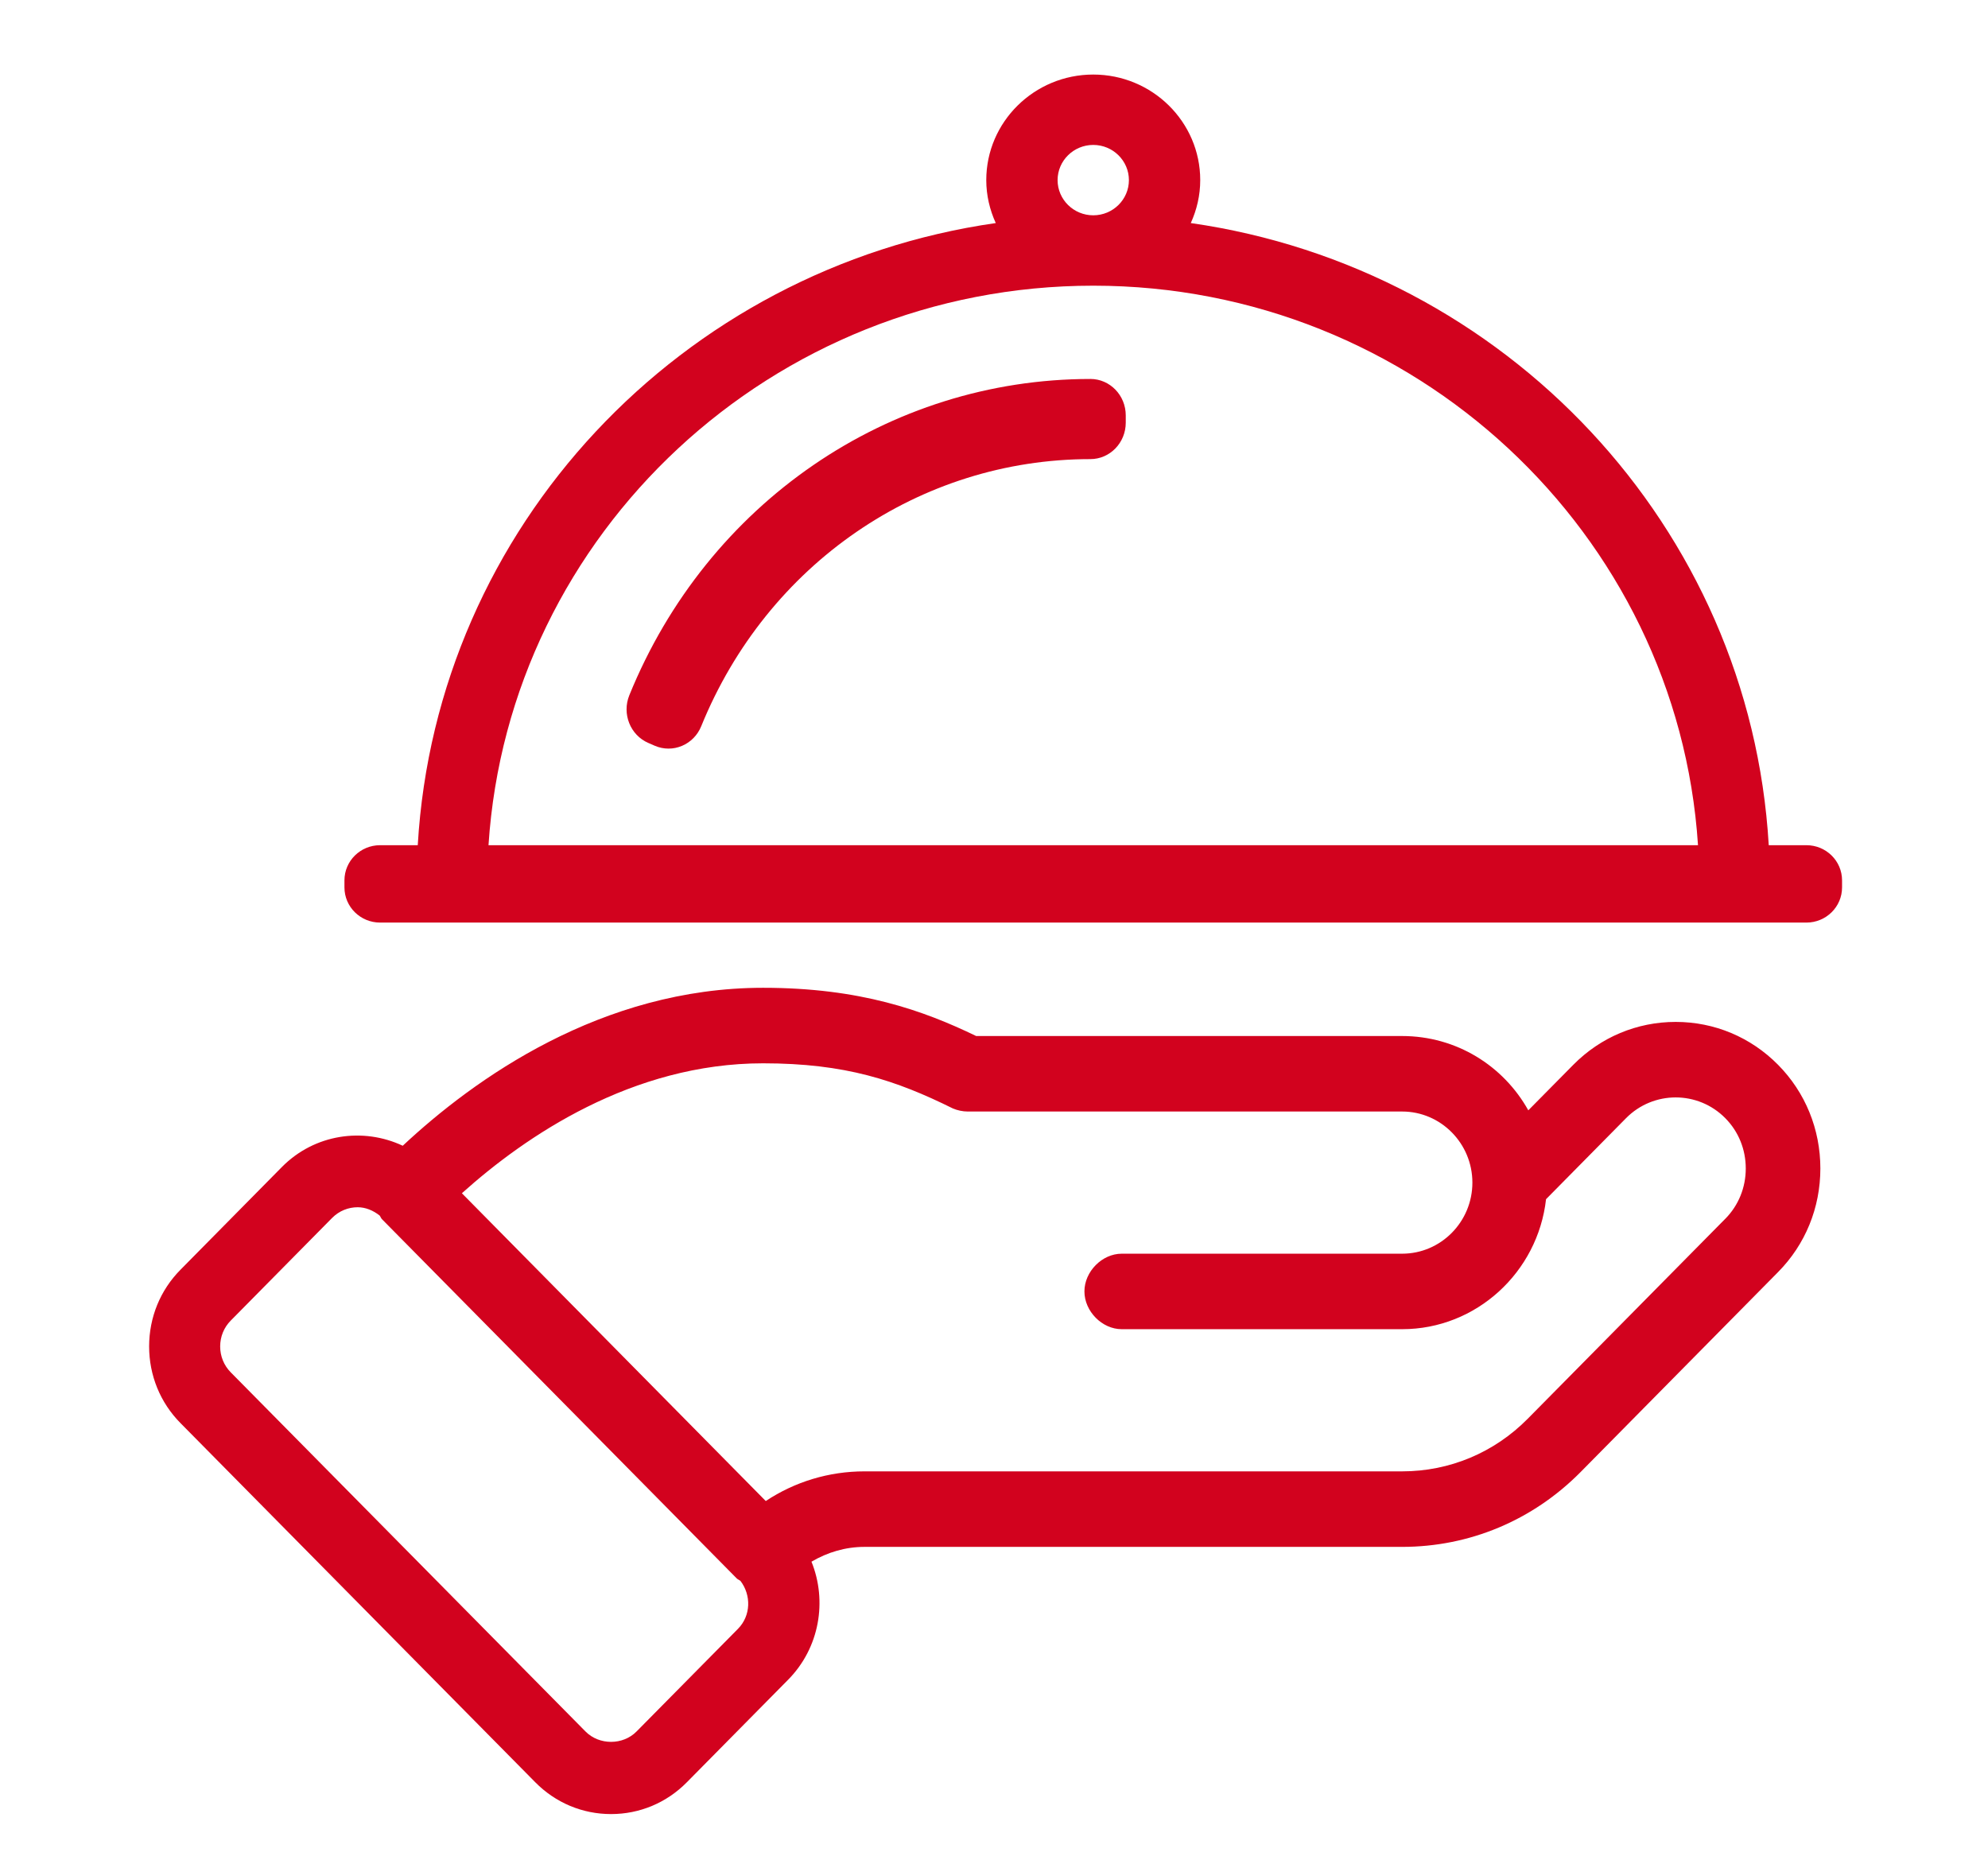
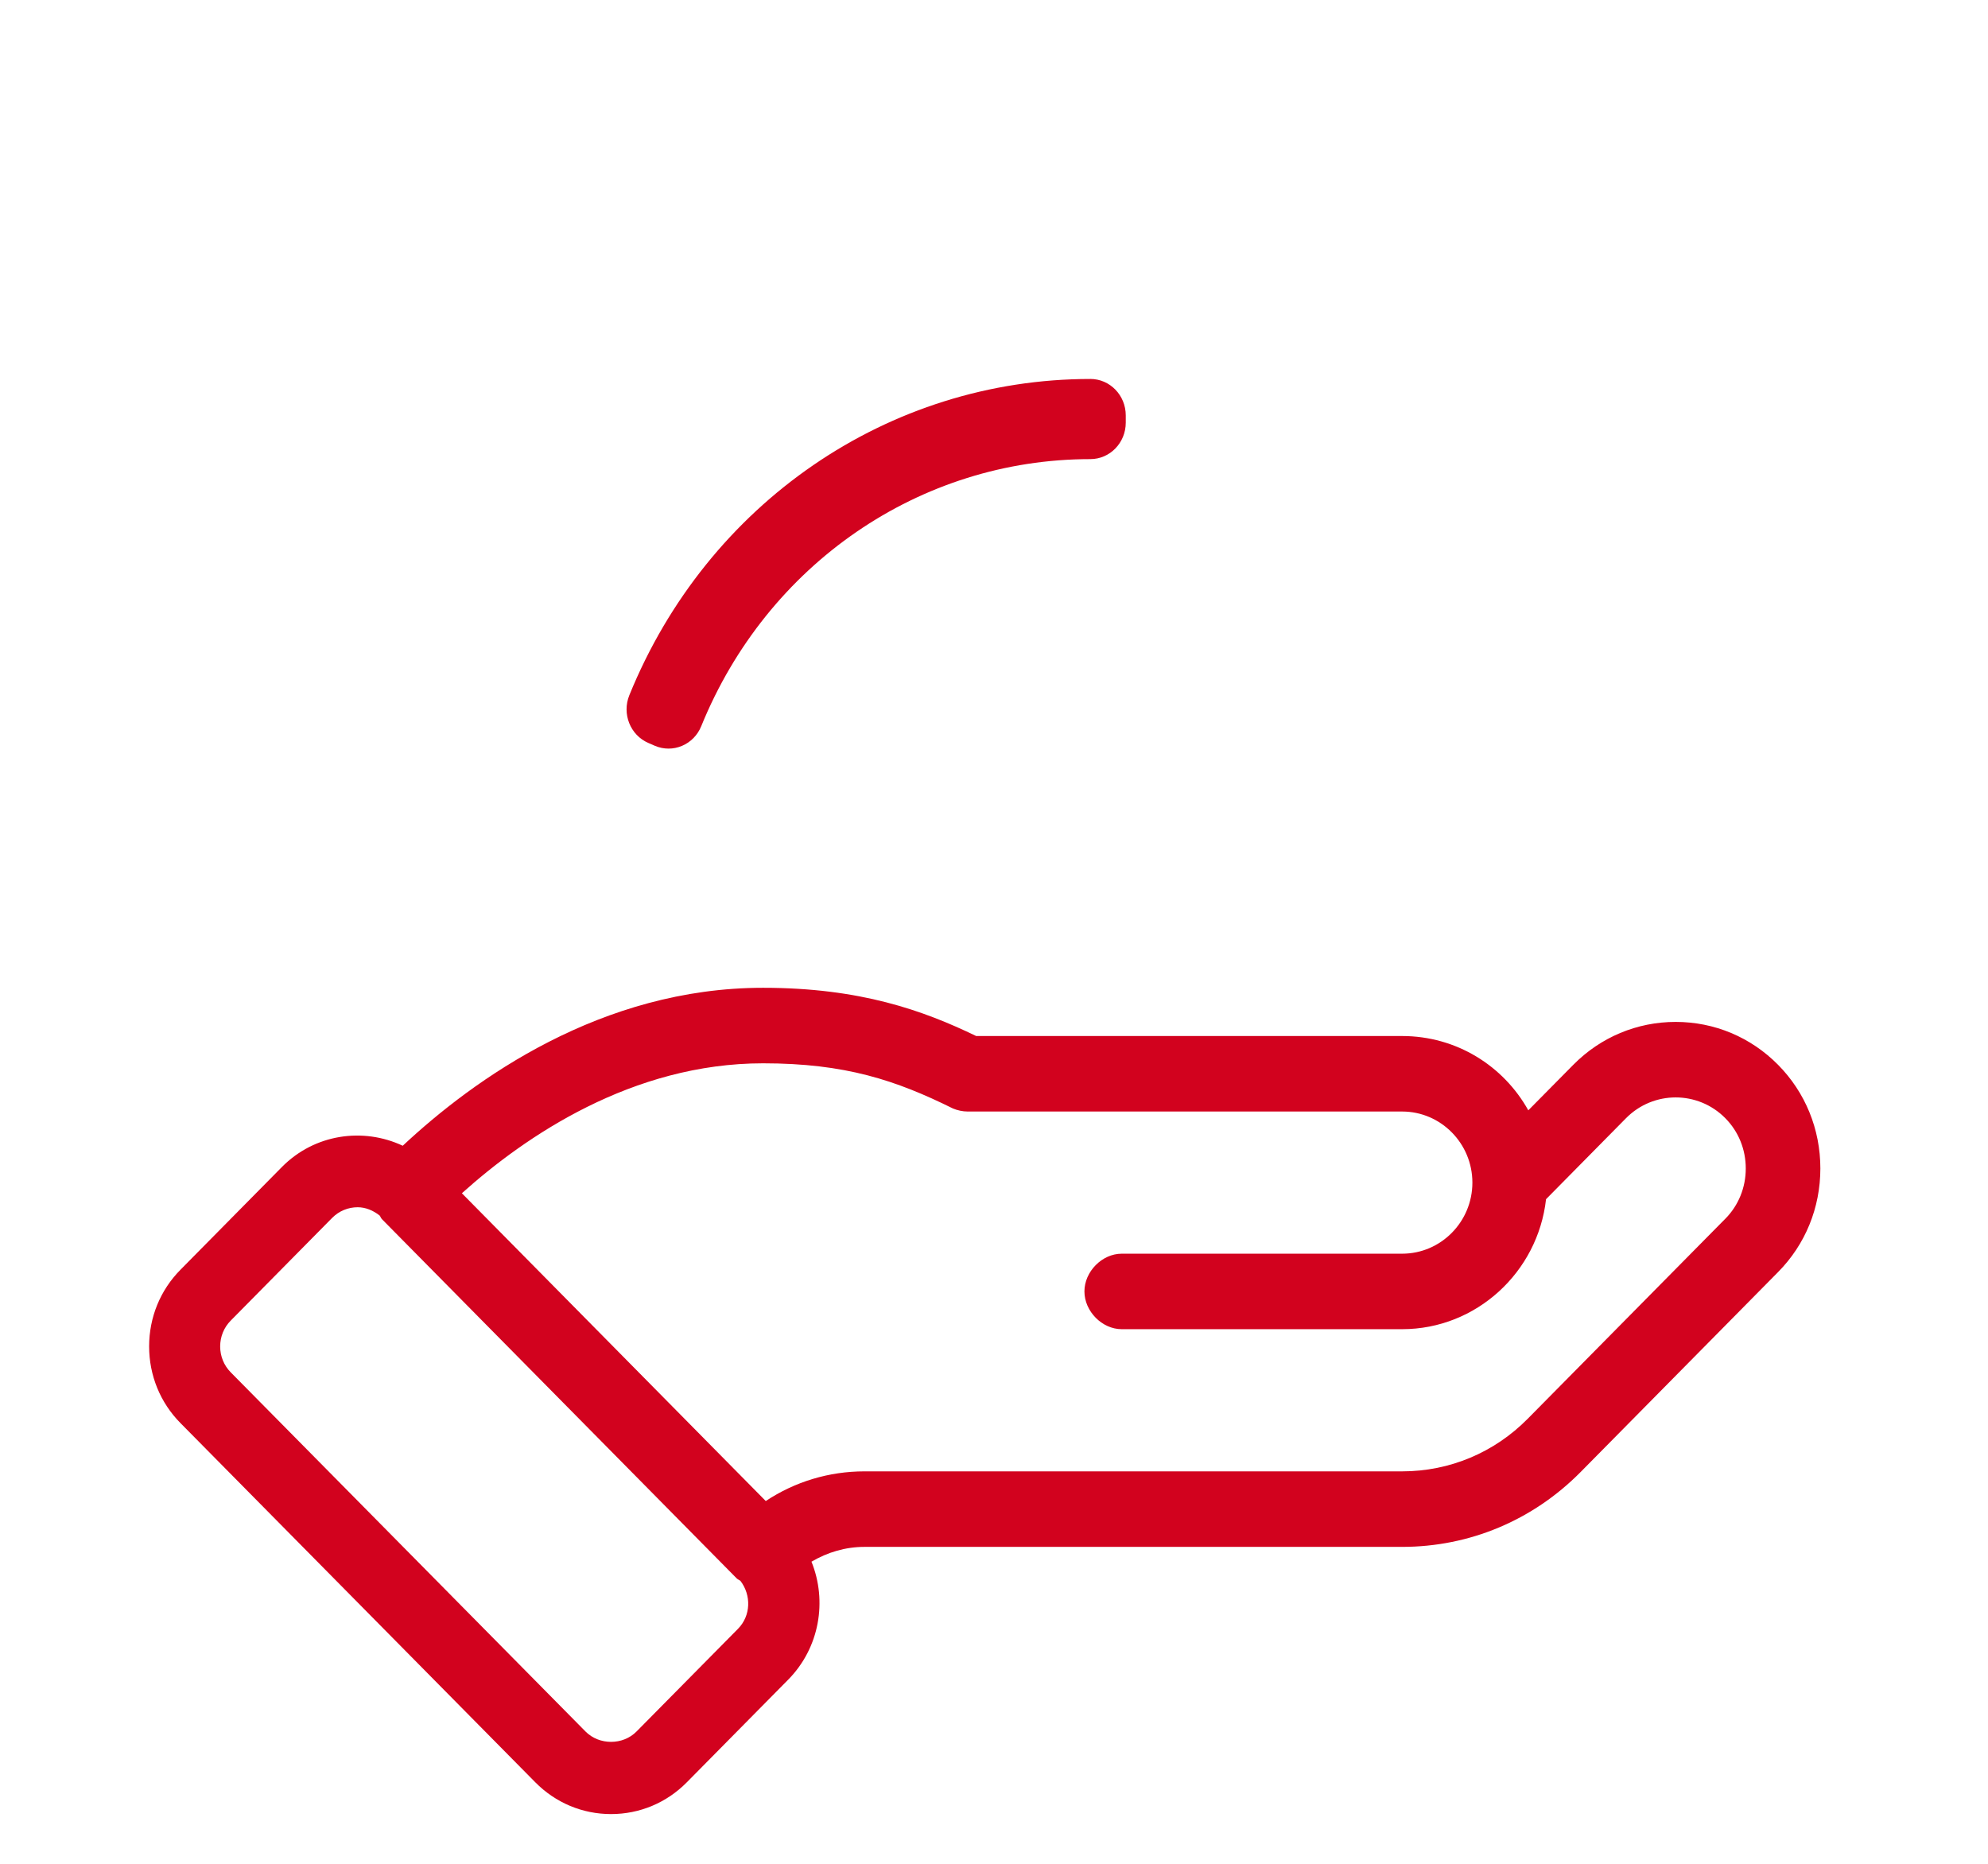
<svg xmlns="http://www.w3.org/2000/svg" height="75" viewBox="0 0 80 75" width="80">
  <g fill="#d2021e" fill-rule="evenodd" transform="translate(6 3)">
    <path d="m63.43 46.042-7.949 8.046c-1.351 1.368-3.148 2.12-5.057 2.12h-21.638c-1.428 0-2.799.417-3.971 1.194l-12.228-12.385c2.553-2.294 6.85-5.229 12.12-5.229 3.309 0 5.349.683 7.637 1.816.177.077.4.124.595.124h17.486c1.558 0 2.826 1.284 2.826 2.861 0 1.576-1.268 2.86-2.826 2.86h-11.285c-.79 0-1.501.719-1.501 1.518 0 .8.71 1.52 1.501 1.52h11.285c2.983 0 5.462-2.295 5.79-5.231l3.219-3.26c1.101-1.114 2.895-1.114 3.995 0 .532.538.823 1.256.823 2.025 0 .767-.292 1.485-.822 2.022m-39.734 16.503-4.08 4.129c-.546.556-1.504.559-2.055 0l-14.275-14.451c-.276-.279-.426-.65-.426-1.042 0-.394.15-.764.426-1.042l4.078-4.129c.284-.288.656-.431 1.029-.431.317 0 .623.127.885.334.036.046.051.104.094.148l14.274 14.453c.04.041.101.062.149.098.442.577.425 1.404-.099 1.933m37.736-24.424c-1.558 0-3.022.614-4.12 1.726l-1.811 1.832c-.999-1.793-2.896-2.99-5.077-2.99h-17.141c-2.124-1.026-4.661-1.941-8.576-1.941-6.511 0-11.631 3.674-14.5 6.356-1.598-.75-3.551-.473-4.864.857l-4.078 4.13c-.816.823-1.264 1.92-1.264 3.088 0 1.166.447 2.263 1.264 3.088l14.274 14.45c.815.826 1.898 1.281 3.05 1.281 1.154 0 2.236-.454 3.05-1.279l4.078-4.129c1.266-1.282 1.578-3.168.938-4.748.645-.379 1.368-.596 2.131-.596h21.638c2.712 0 5.26-1.069 7.18-3.01l7.946-8.046c1.099-1.11 1.704-2.59 1.704-4.171s-.605-3.062-1.702-4.172c-1.099-1.113-2.563-1.726-4.12-1.726" />
-     <path d="m37.994 8.496c12.92 0 23.519 9.966 24.336 22.515h-48.672c.816-12.549 11.416-22.515 24.336-22.515m-1.435-4.248c0-.78.643-1.416 1.435-1.416s1.435.636 1.435 1.416-.643 1.416-1.435 1.416-1.435-.636-1.435-1.416m30.133 26.763h-1.515c-.749-12.809-10.595-23.222-23.258-25.035.24-.53.38-1.112.38-1.728 0-2.342-1.931-4.248-4.305-4.248s-4.305 1.906-4.305 4.248c0 .616.141 1.198.382 1.728-12.664 1.814-22.511 12.226-23.26 25.035h-1.515c-.793 0-1.435.634-1.435 1.416v.282c0 .782.641 1.416 1.435 1.416h57.396c.793 0 1.435-.634 1.435-1.416v-.282c0-.782-.641-1.416-1.435-1.416" />
    <path d="m37.878 12.25c-8.126 0-15.41 4.995-18.553 12.727-.304.747.038 1.605.764 1.919l.262.114c.177.076.365.114.553.114.184 0 .366-.037.54-.11.349-.147.629-.431.775-.792 2.653-6.527 8.799-10.747 15.658-10.747.788 0 1.425-.657 1.425-1.467v-.292c0-.81-.637-1.467-1.425-1.467" />
  </g>
</svg>